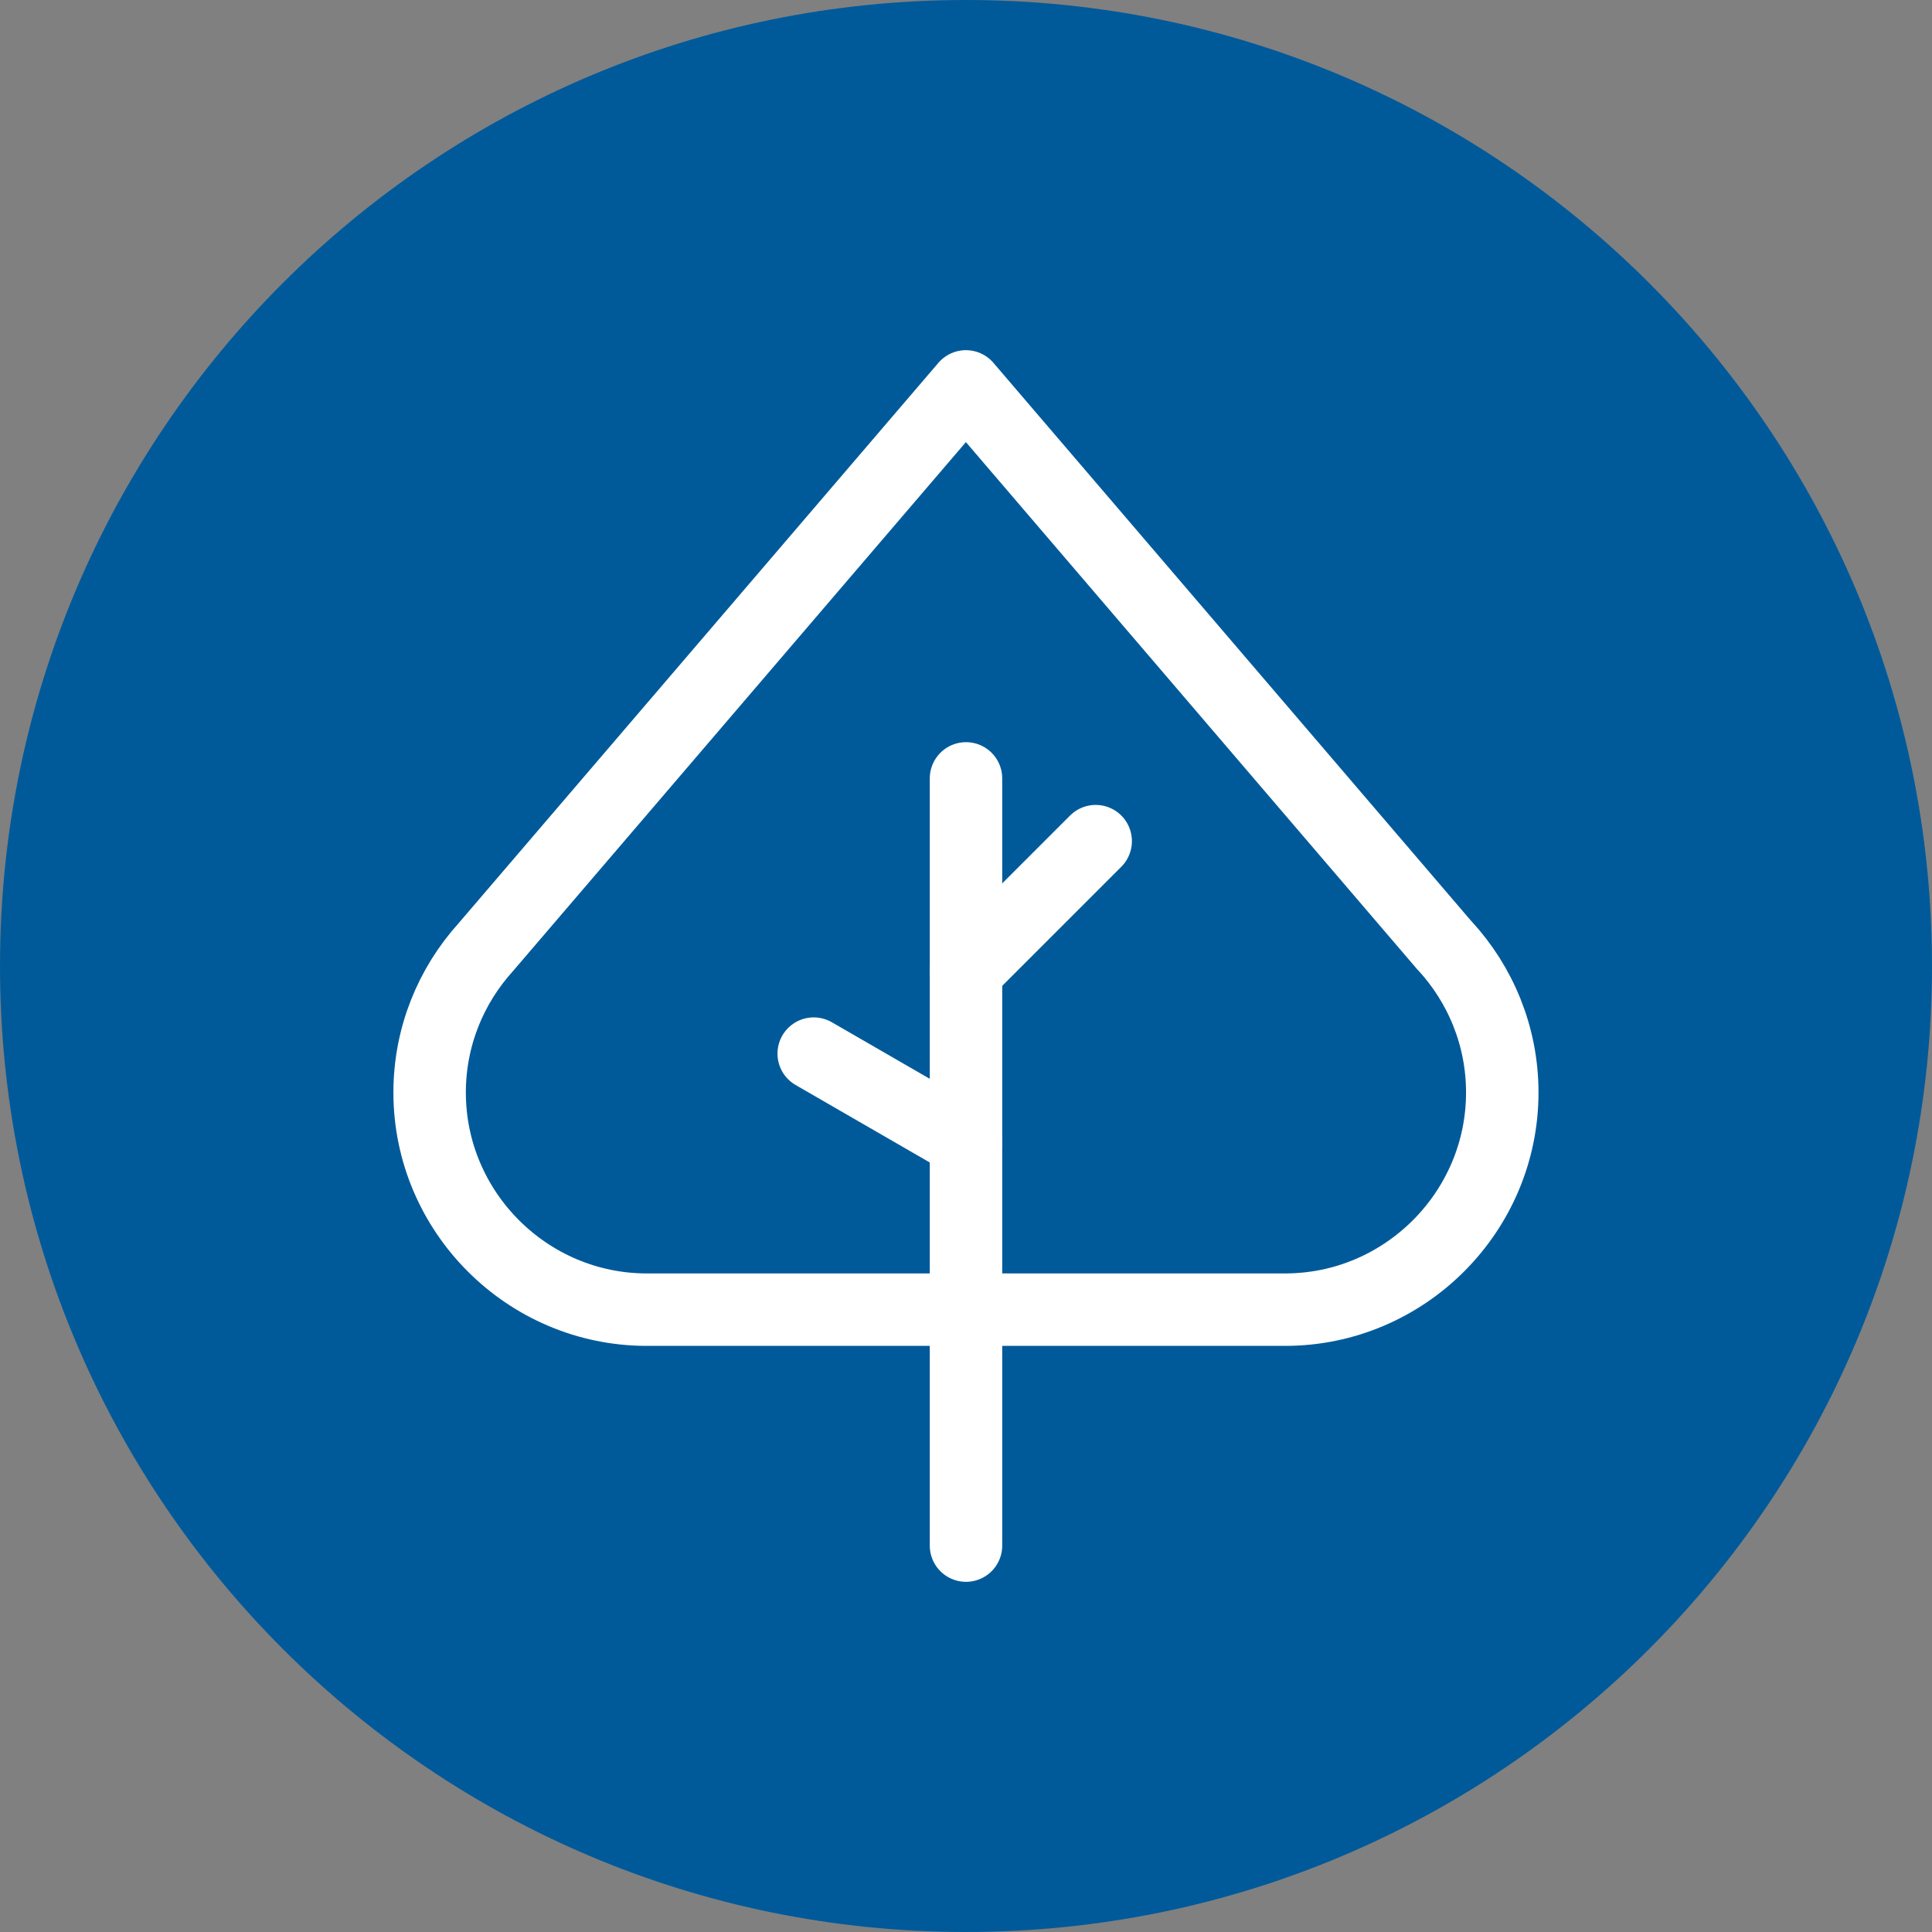
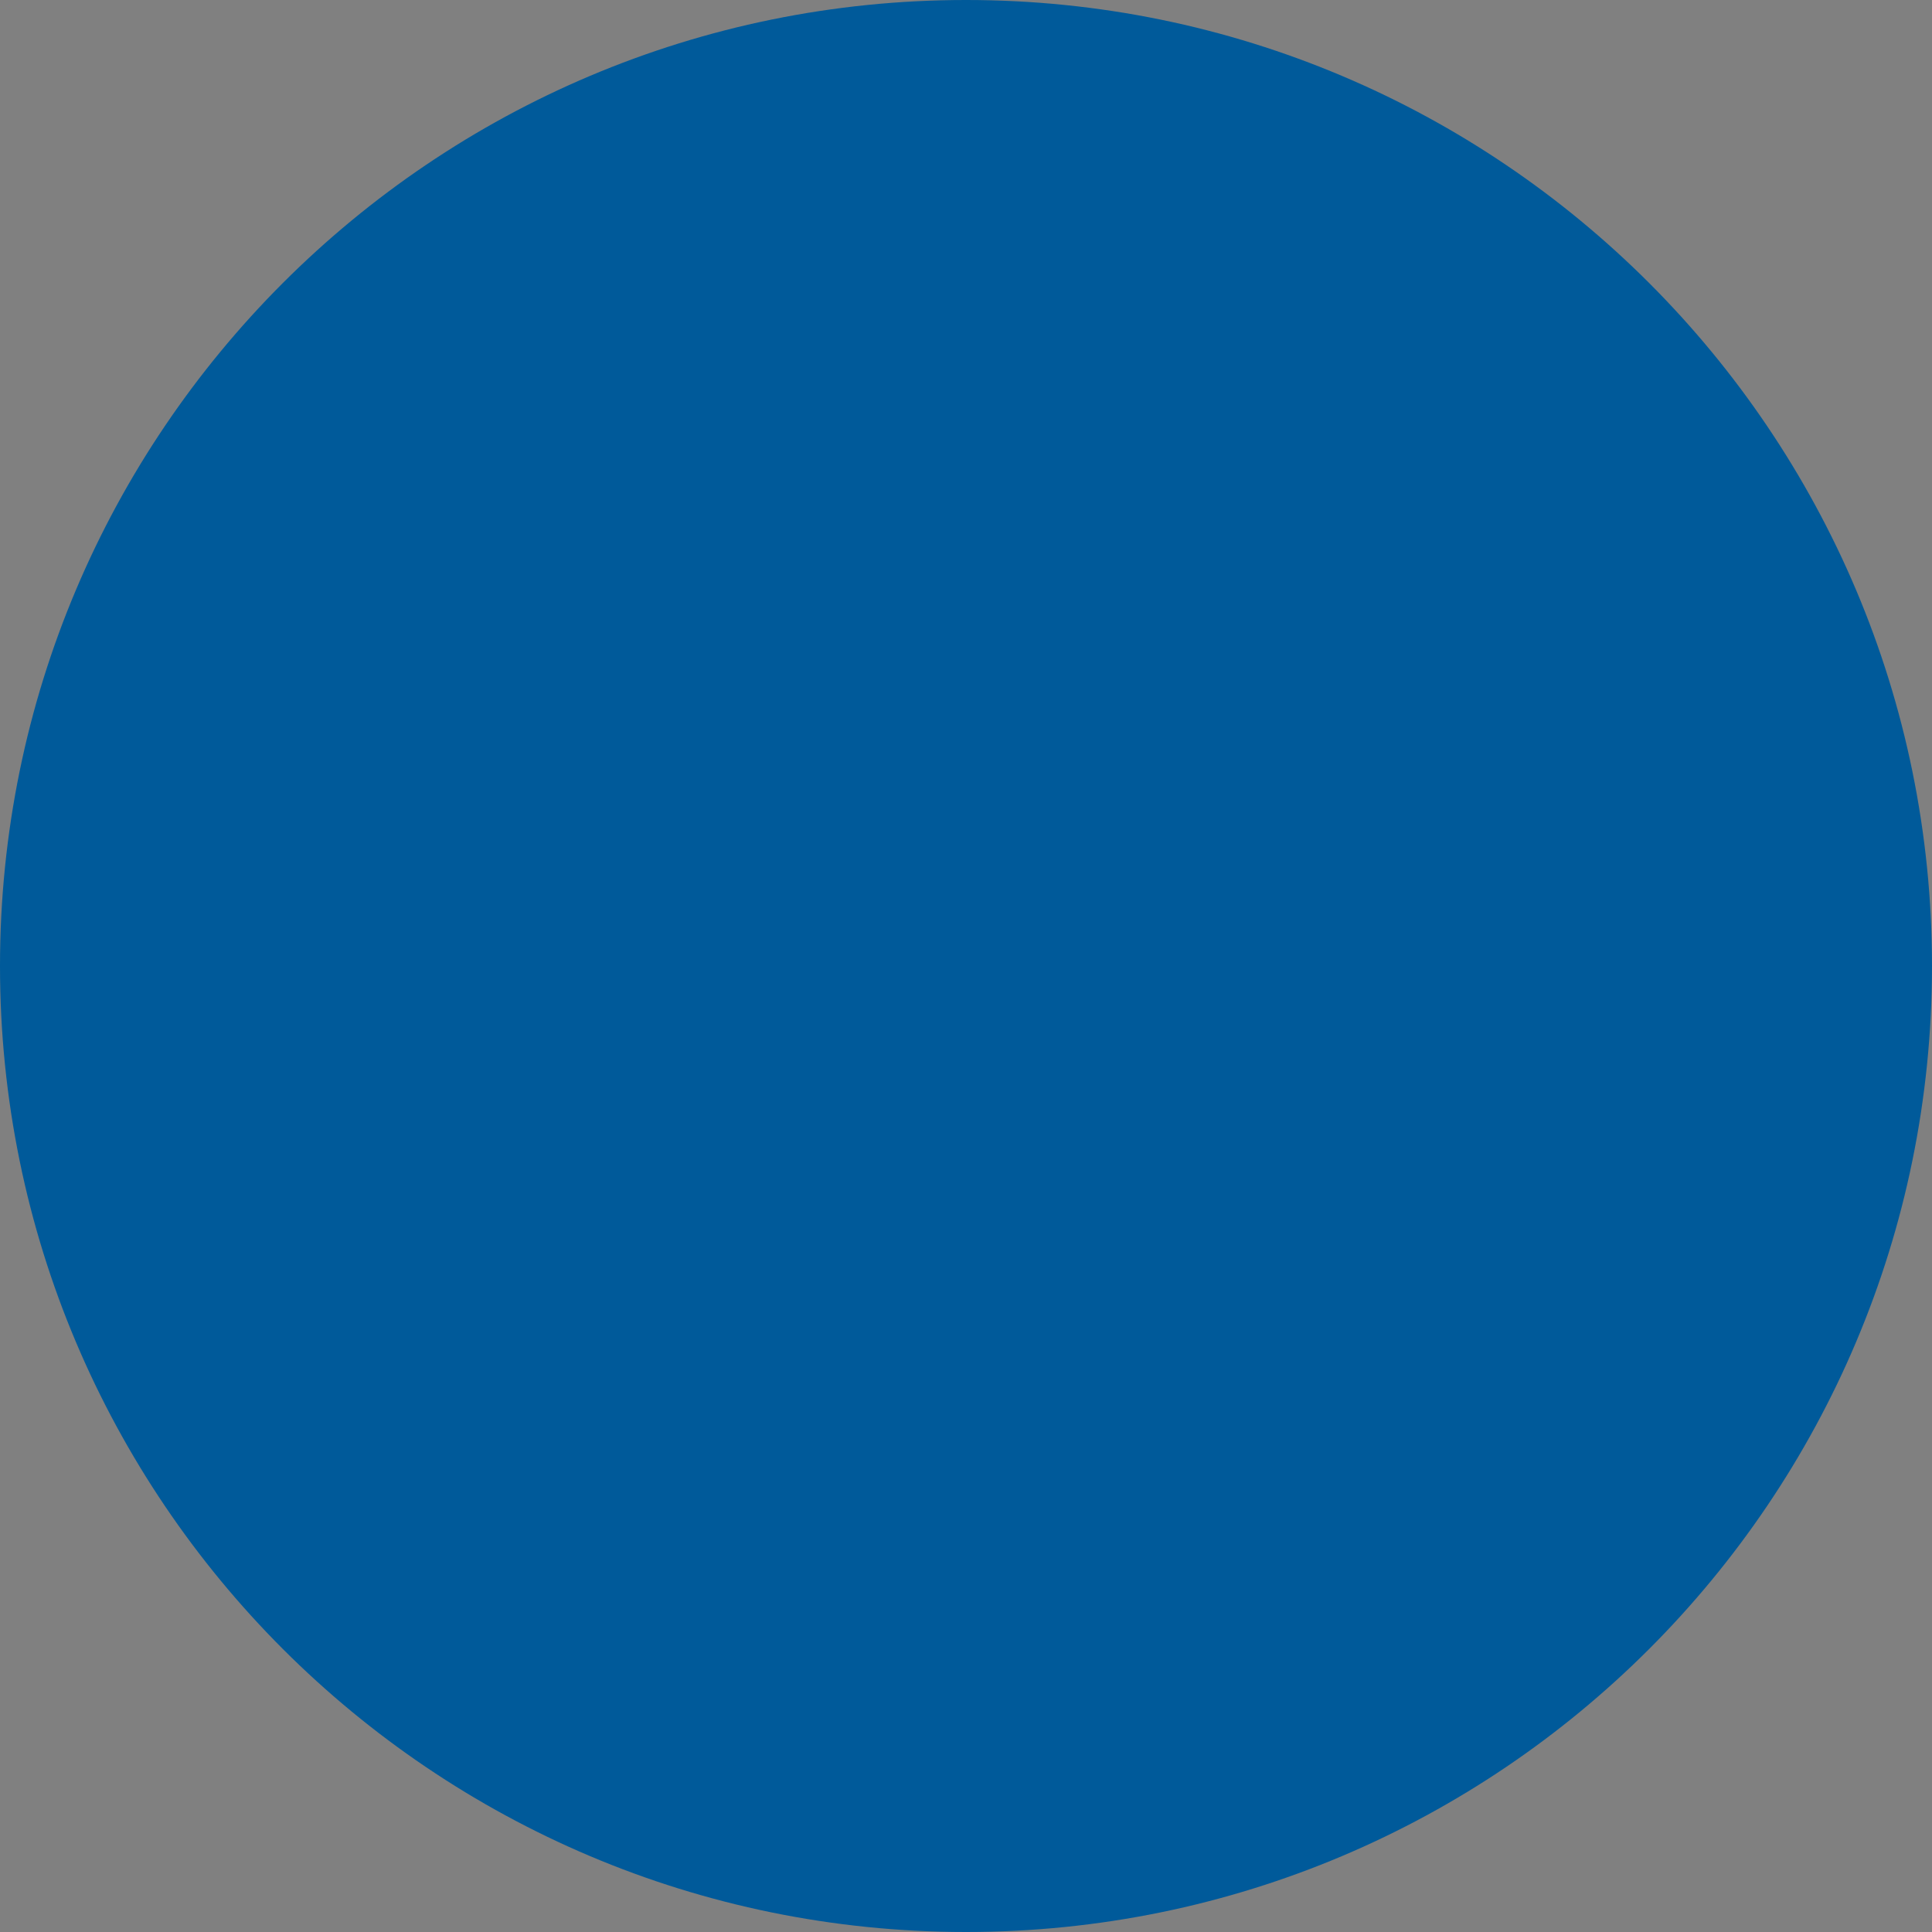
<svg xmlns="http://www.w3.org/2000/svg" id="Ebene_2" width="40" height="40" viewBox="0 0 40 40">
  <rect x="0" y="0" width="40" height="40" fill="#808080" stroke="none" />
  <g id="Ebene_1-2" data-name="Ebene_1">
    <g>
      <path d="M20,40c11.046,0,20-8.954,20-20S31.046,0,20,0,0,8.954,0,20s8.954,20,20,20" fill="#005a9a" />
      <g id="g240">
        <g id="g242">
          <g id="g244">
            <g id="g250">
-               <path id="path252" d="M20,16.116v15.884" fill="none" stroke="#fff" stroke-linecap="round" stroke-linejoin="round" stroke-width="1.5" />
-             </g>
+               </g>
            <g id="g254">
-               <path id="path256" d="M29.912,19.579c.739.802,1.191,1.871,1.191,3.04,0,2.473-2.023,4.496-4.496,4.496h-13.216c-2.473,0-4.496-2.023-4.496-4.496,0-1.154.44-2.209,1.161-3.007l9.942-11.612,9.912,11.579Z" fill="none" stroke="#fff" stroke-linecap="round" stroke-linejoin="round" stroke-width="1.5" />
-             </g>
+               </g>
            <g id="g258">
-               <path id="path260" d="M20,23.635l-3.153-1.821" fill="none" stroke="#fff" stroke-linecap="round" stroke-linejoin="round" stroke-width="1.5" />
-             </g>
+               </g>
            <g id="g262">
-               <path id="path264" d="M20,20.1l2.685-2.685" fill="none" stroke="#fff" stroke-linecap="round" stroke-linejoin="round" stroke-width="1.5" />
-             </g>
+               </g>
          </g>
        </g>
      </g>
    </g>
  </g>
</svg>